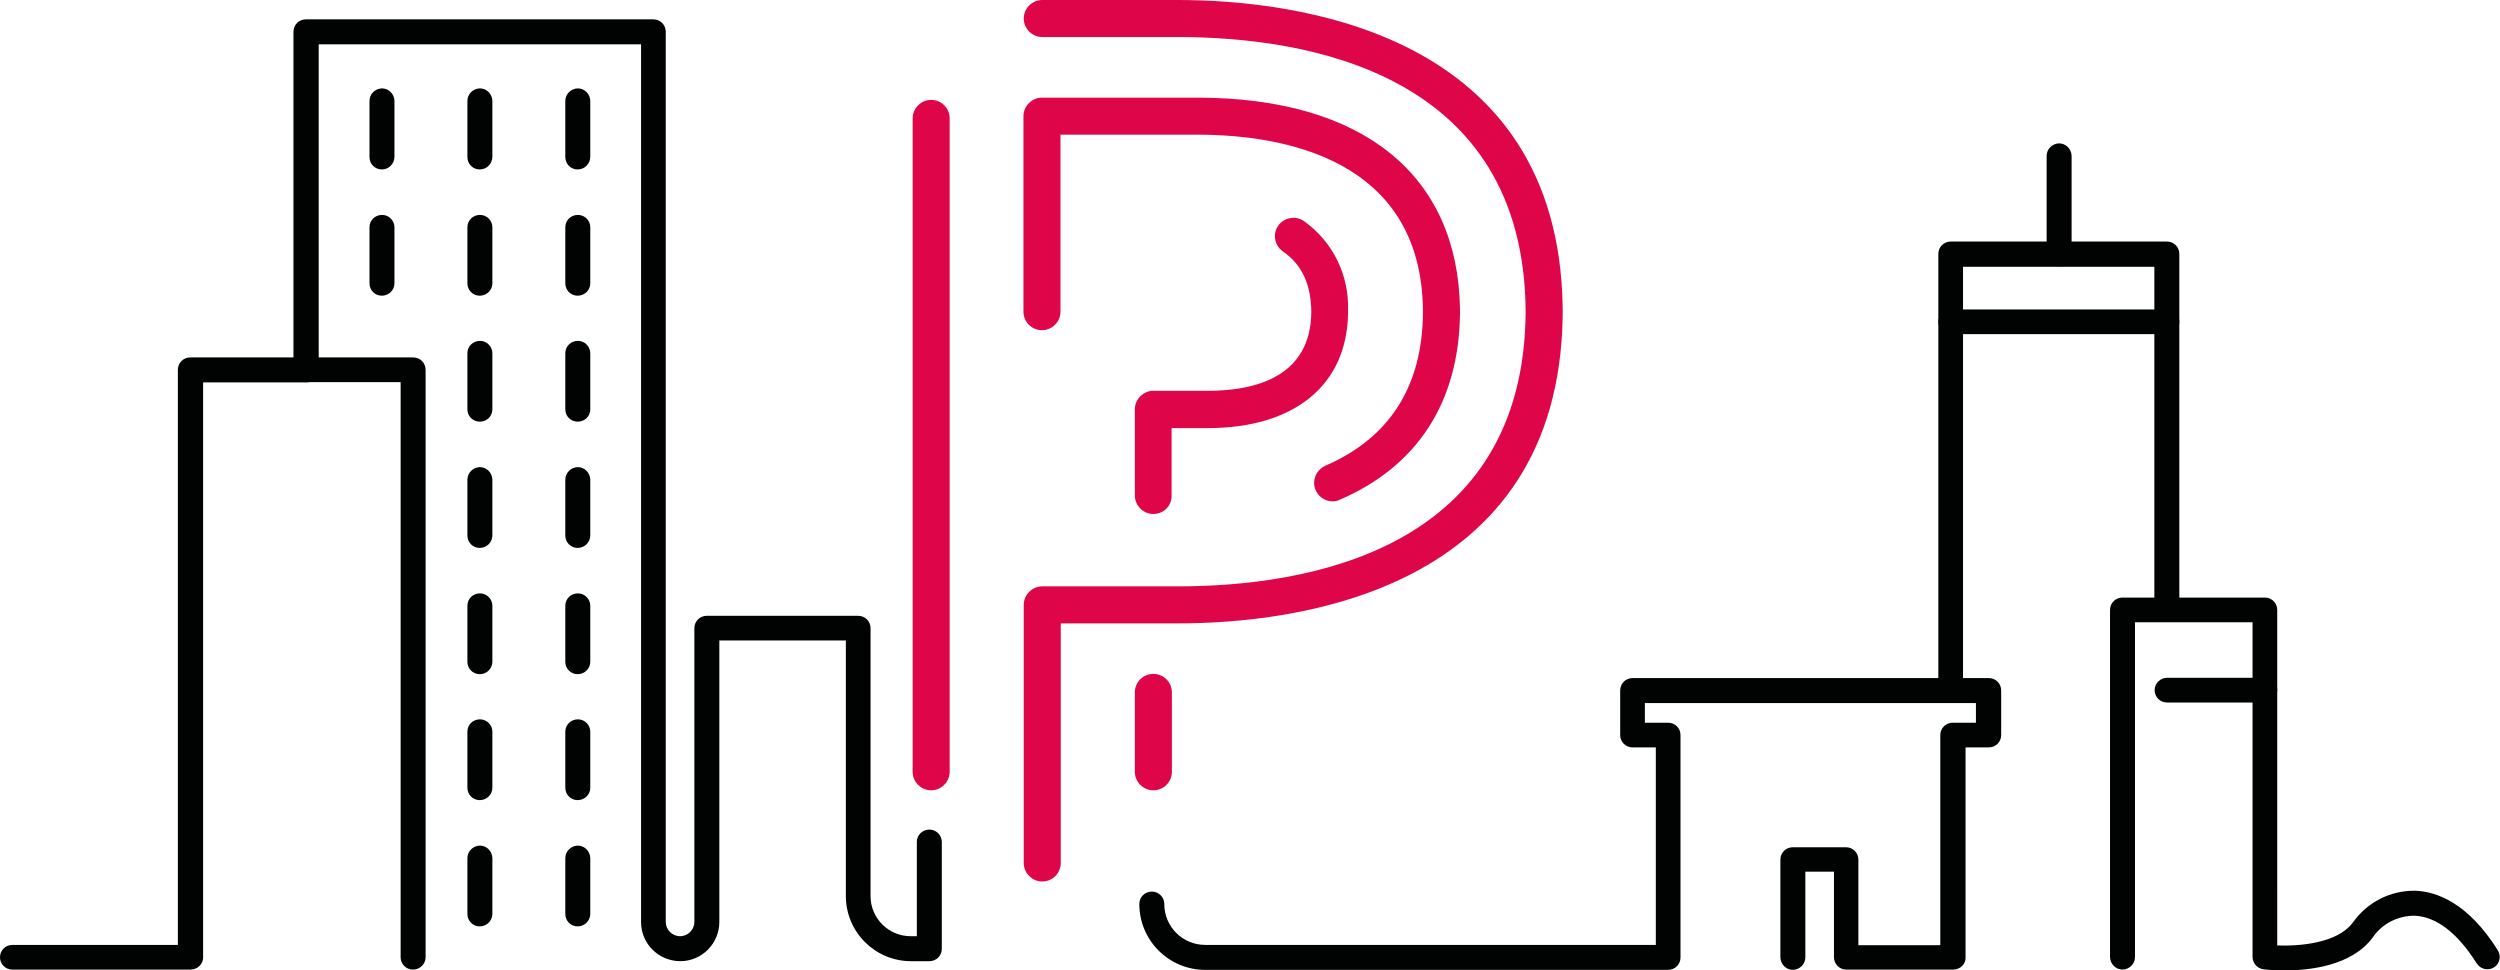
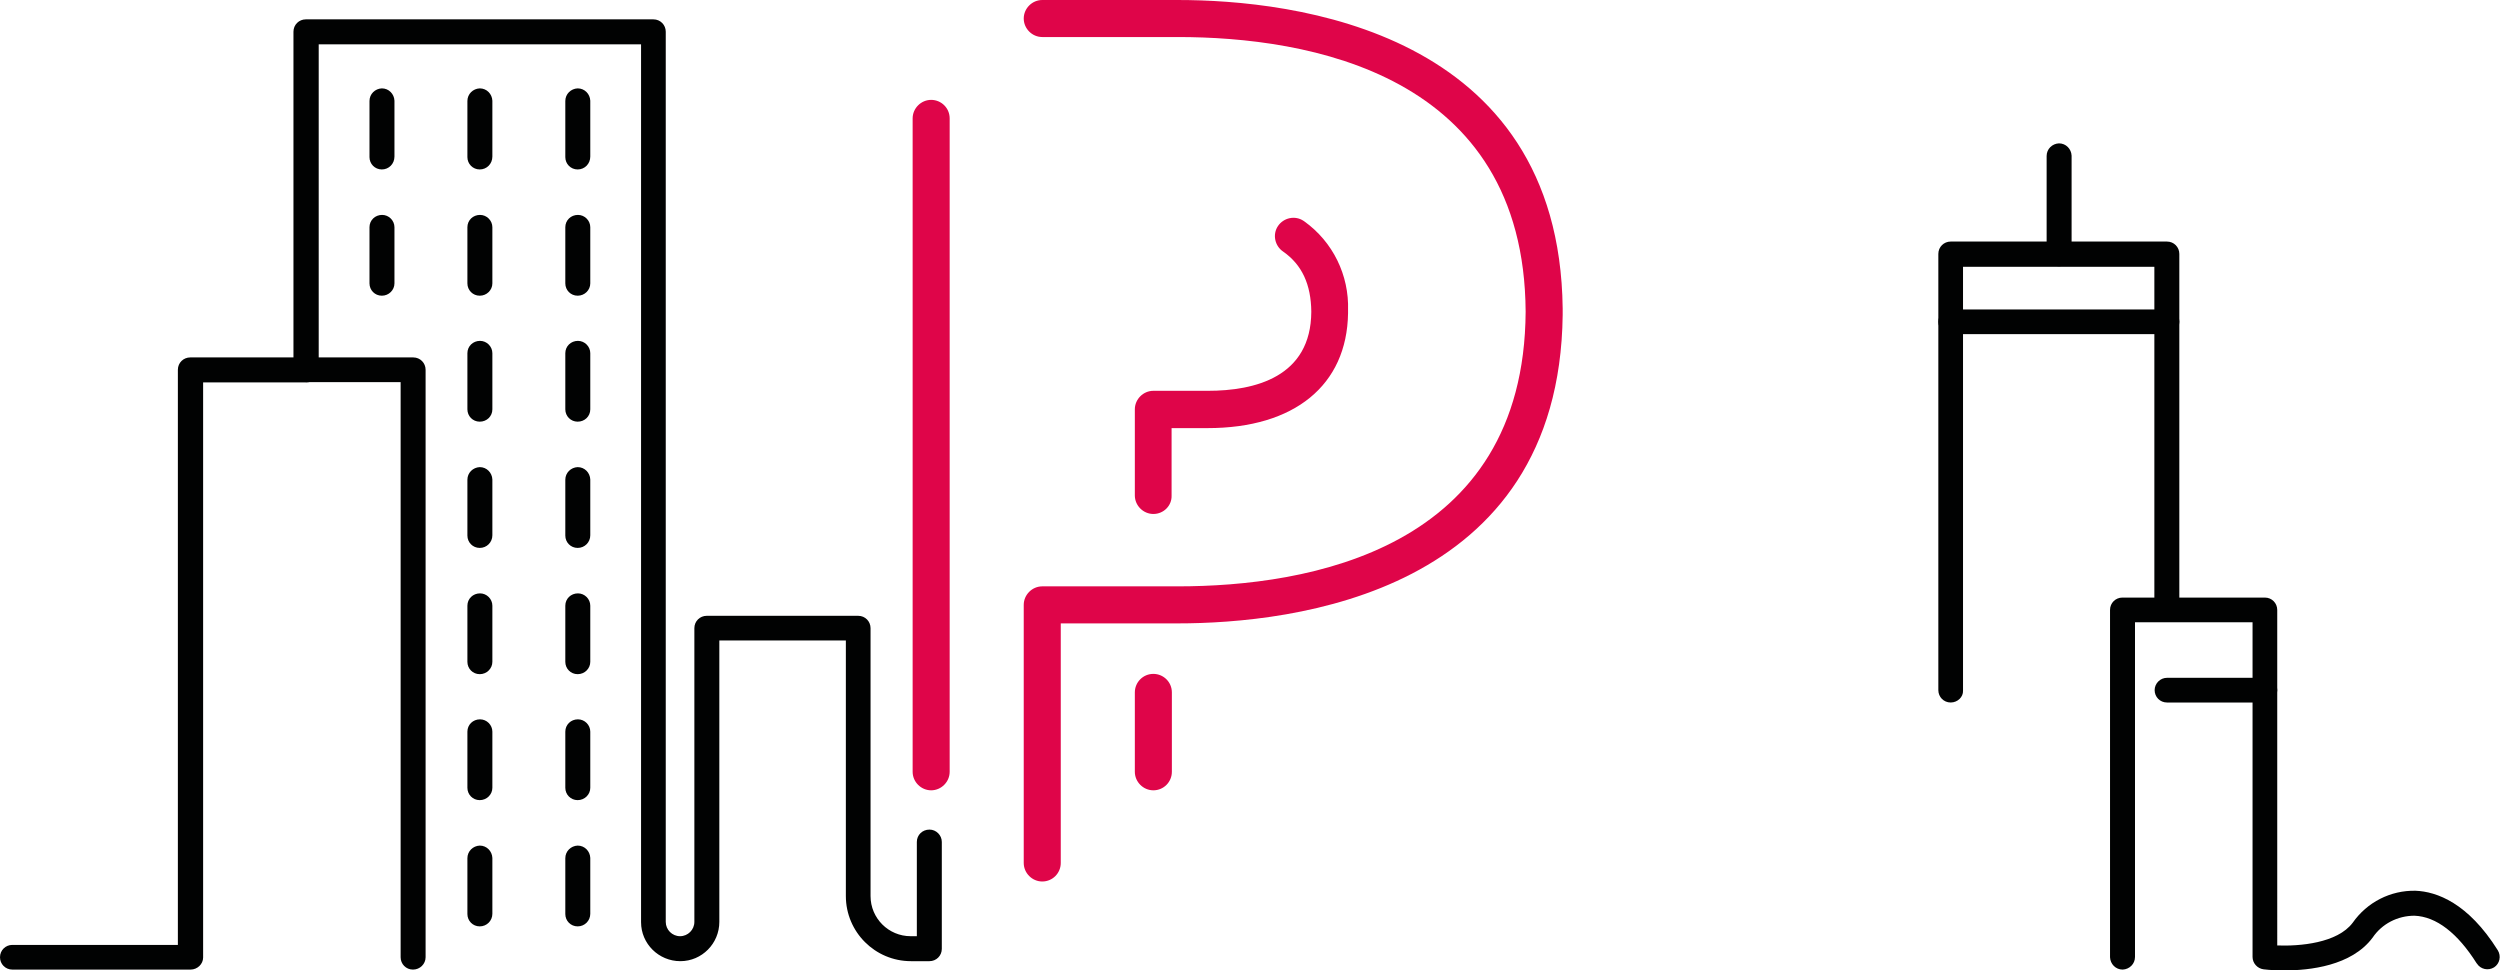
<svg xmlns="http://www.w3.org/2000/svg" version="1.1" id="Calque_1" x="0px" y="0px" viewBox="0 0 891.1 345.9" style="enable-background:new 0 0 891.1 345.9;" xml:space="preserve">
  <style type="text/css">
	.st0{fill:#010202;}
	.st1{fill:#DF0549;}
</style>
  <g id="Groupe_1322" transform="translate(-422.1 -1095)">
    <g id="Groupe_1282">
      <path id="Tracé_270" class="st0" d="M490,1440.6h-63.5c-2.5,0-4.4-2-4.4-4.4c0-2.5,2-4.4,4.4-4.4h59v-205c0-2.5,2-4.4,4.4-4.4    c0,0,0,0,0,0h36.8v-116.1c0-2.5,2-4.4,4.4-4.4c0,0,0,0,0,0H655c2.5,0,4.4,2,4.4,4.4l0,0v317.3c0,2.8,2.3,5.1,5.1,5.1    c2.8,0,5.1-2.3,5.1-5.1v-104.7c0-2.5,2-4.4,4.4-4.4c0,0,0,0,0,0H728c2.5,0,4.4,2,4.4,4.4l0,0v95.5c0,7.9,6.4,14.3,14.3,14.3h2.2    v-33.6c0-2.5,2-4.4,4.5-4.4c2.4,0,4.4,2,4.4,4.4v38.1c0,2.5-2,4.4-4.4,4.4h0h-6.6c-12.8,0-23.2-10.4-23.2-23.2v-91.1h-45.1v100.3    c0,7.7-6.2,14-13.9,14c-7.7,0-14-6.2-14-13.9c0,0,0,0,0,0v-312.9H535.7v116.1c0,2.5-2,4.4-4.4,4.4c0,0,0,0,0,0h-36.8v205    C494.5,1438.6,492.5,1440.6,490,1440.6C490,1440.6,490,1440.6,490,1440.6z" />
    </g>
    <g id="Groupe_1283">
-       <path id="Tracé_271" class="st0" d="M1118.3,1440.6h-38.1c-2.5,0-4.4-2-4.4-4.4l0,0v-30.5h-10.2v30.5c0,2.5-2,4.4-4.4,4.5    c-2.5,0-4.4-2-4.5-4.4c0,0,0,0,0,0v-34.9c0-2.5,2-4.4,4.4-4.4h0h19c2.5,0,4.4,2,4.4,4.4l0,0v30.5h29.2v-74.9c0-2.5,2-4.4,4.4-4.4    h0h8.3v-7h-118v7h8.3c2.5,0,4.4,2,4.4,4.4l0,0v79.3c0,2.5-2,4.4-4.4,4.4h0h-165c-13,0-23.5-10.5-23.5-23.5c0-2.5,2-4.4,4.5-4.4    c2.4,0,4.4,2,4.4,4.4c0,8.1,6.5,14.6,14.6,14.6h160.6v-70.4h-8.3c-2.5,0-4.4-2-4.4-4.4l0,0v-15.9c0-2.5,2-4.4,4.4-4.4h0H1131    c2.5,0,4.4,2,4.4,4.4l0,0v15.9c0,2.5-2,4.4-4.4,4.4h0h-8.3v74.9C1122.8,1438.6,1120.8,1440.6,1118.3,1440.6z" />
-     </g>
+       </g>
    <g id="Groupe_1284">
      <path id="Tracé_272" class="st0" d="M1117.4,1345.4c-2.5,0-4.4-2-4.4-4.4l0,0v-155.5c0-2.5,2-4.4,4.4-4.4h0h77.1    c2.5,0,4.4,2,4.4,4.4l0,0v123.8c0,2.5-2,4.4-4.4,4.5c-2.5,0-4.4-2-4.5-4.4c0,0,0,0,0,0v-119.3h-68.2v151.1    C1121.9,1343.4,1119.9,1345.4,1117.4,1345.4L1117.4,1345.4z" />
    </g>
    <g id="Groupe_1285">
      <path id="Tracé_273" class="st0" d="M1236.3,1440.9c-2.5,0-4.9-0.1-7.4-0.4c-2.2-0.3-3.9-2.2-3.9-4.4v-119.3h-41.9v119.3    c0,2.5-2,4.4-4.4,4.5c-2.5,0-4.4-2-4.5-4.4c0,0,0,0,0,0v-123.8c0-2.5,2-4.4,4.4-4.4h0h50.8c2.5,0,4.4,2,4.4,4.4l0,0V1432    c8,0.3,21.4-0.8,26.9-8.1c5.1-7.3,13.5-11.6,22.4-11.4c7.5,0.3,18.7,4.3,29.3,21.2c1.3,2.1,0.7,4.8-1.3,6.1    c-2.1,1.3-4.8,0.7-6.1-1.3c0,0,0-0.1-0.1-0.1c-6.8-10.8-14.4-16.7-22.2-17c-6,0-11.6,2.9-14.9,7.8    C1260.3,1439.3,1245.3,1440.9,1236.3,1440.9z" />
    </g>
    <g id="Groupe_1286">
      <path id="Tracé_274" class="st0" d="M1229.4,1345.4h-34.9c-2.5,0-4.4-2-4.4-4.4s2-4.4,4.4-4.4h34.9c2.5,0,4.4,2,4.4,4.4    S1231.8,1345.4,1229.4,1345.4z" />
    </g>
    <g id="Groupe_1287">
      <path id="Tracé_275" class="st0" d="M1156,1189.9c-2.5,0-4.4-2-4.4-4.4l0,0v-34.9c0-2.5,2-4.4,4.4-4.5c2.5,0,4.4,2,4.5,4.4    c0,0,0,0,0,0v34.9C1160.4,1187.9,1158.4,1189.9,1156,1189.9z" />
    </g>
    <g id="Groupe_1288">
      <path id="Tracé_276" class="st0" d="M1194.5,1214.1h-77.1c-2.5,0-4.4-2-4.4-4.4c0-2.5,2-4.4,4.4-4.4l0,0h77.1    c2.5,0,4.4,2,4.4,4.4C1198.9,1212.1,1196.9,1214.1,1194.5,1214.1z" />
    </g>
    <g id="Groupe_1289">
      <path id="Tracé_277" class="st0" d="M569.3,1440.6c-2.5,0-4.4-2-4.4-4.4l0,0v-205h-33.6c-2.5,0-4.4-2-4.4-4.4    c0-2.5,2-4.4,4.4-4.4l0,0h38.1c2.5,0,4.4,2,4.4,4.4l0,0v209.4C573.8,1438.6,571.8,1440.6,569.3,1440.6    C569.3,1440.6,569.3,1440.6,569.3,1440.6z" />
    </g>
    <g id="Groupe_1290">
      <path id="Tracé_278" class="st0" d="M558.2,1155.4c-2.5,0-4.4-2-4.4-4.4l0,0V1131c0-2.5,2-4.4,4.4-4.5c2.5,0,4.4,2,4.5,4.4    c0,0,0,0,0,0v19.9C562.7,1153.4,560.7,1155.4,558.2,1155.4C558.2,1155.4,558.2,1155.4,558.2,1155.4z" />
    </g>
    <g id="Groupe_1291">
      <path id="Tracé_279" class="st0" d="M593.1,1155.4c-2.5,0-4.4-2-4.4-4.4l0,0V1131c0-2.5,2-4.4,4.4-4.5c2.5,0,4.4,2,4.5,4.4    c0,0,0,0,0,0v19.9C597.6,1153.4,595.6,1155.4,593.1,1155.4C593.1,1155.4,593.1,1155.4,593.1,1155.4z" />
    </g>
    <g id="Groupe_1292">
      <path id="Tracé_280" class="st0" d="M628,1155.4c-2.5,0-4.4-2-4.4-4.4l0,0V1131c0-2.5,2-4.4,4.4-4.5c2.5,0,4.4,2,4.5,4.4    c0,0,0,0,0,0v19.9C632.5,1153.4,630.5,1155.4,628,1155.4C628,1155.4,628,1155.4,628,1155.4z" />
    </g>
    <g id="Groupe_1293">
      <path id="Tracé_281" class="st0" d="M558.2,1200.4c-2.5,0-4.4-2-4.4-4.4l0,0v-20c0-2.5,2-4.4,4.5-4.4c2.4,0,4.4,2,4.4,4.4v20    C562.7,1198.4,560.7,1200.4,558.2,1200.4C558.2,1200.4,558.2,1200.4,558.2,1200.4z" />
    </g>
    <g id="Groupe_1294">
      <path id="Tracé_282" class="st0" d="M593.1,1200.4c-2.5,0-4.4-2-4.4-4.4l0,0v-20c0-2.5,2-4.4,4.5-4.4c2.4,0,4.4,2,4.4,4.4v20    C597.6,1198.4,595.6,1200.4,593.1,1200.4C593.1,1200.4,593.1,1200.4,593.1,1200.4z" />
    </g>
    <g id="Groupe_1295">
      <path id="Tracé_283" class="st0" d="M628,1200.4c-2.5,0-4.4-2-4.4-4.4l0,0v-20c0-2.5,2-4.4,4.5-4.4c2.4,0,4.4,2,4.4,4.4v20    C632.5,1198.4,630.5,1200.4,628,1200.4C628,1200.4,628,1200.4,628,1200.4z" />
    </g>
    <g id="Groupe_1296">
      <path id="Tracé_284" class="st0" d="M593.1,1245.3c-2.5,0-4.4-2-4.4-4.4l0,0v-20c0-2.5,2-4.4,4.5-4.4c2.4,0,4.4,2,4.4,4.4v20    C597.6,1243.4,595.6,1245.3,593.1,1245.3C593.1,1245.3,593.1,1245.3,593.1,1245.3z" />
    </g>
    <g id="Groupe_1297">
      <path id="Tracé_285" class="st0" d="M628,1245.3c-2.5,0-4.4-2-4.4-4.4l0,0v-20c0-2.5,2-4.4,4.5-4.4c2.4,0,4.4,2,4.4,4.4v20    C632.5,1243.4,630.5,1245.3,628,1245.3C628,1245.3,628,1245.3,628,1245.3z" />
    </g>
    <g id="Groupe_1298">
      <path id="Tracé_286" class="st0" d="M593.1,1290.3c-2.5,0-4.4-2-4.4-4.4l0,0v-19.9c0-2.5,2-4.4,4.4-4.5c2.5,0,4.4,2,4.5,4.4    c0,0,0,0,0,0v19.9C597.6,1288.3,595.6,1290.3,593.1,1290.3C593.1,1290.3,593.1,1290.3,593.1,1290.3z" />
    </g>
    <g id="Groupe_1299">
      <path id="Tracé_287" class="st0" d="M628,1290.3c-2.5,0-4.4-2-4.4-4.4l0,0v-19.9c0-2.5,2-4.4,4.4-4.5c2.5,0,4.4,2,4.5,4.4    c0,0,0,0,0,0v19.9C632.5,1288.3,630.5,1290.3,628,1290.3C628,1290.3,628,1290.3,628,1290.3z" />
    </g>
    <g id="Groupe_1300">
      <path id="Tracé_288" class="st0" d="M593.1,1335.3c-2.5,0-4.4-2-4.4-4.4l0,0v-20c0-2.5,2-4.4,4.5-4.4c2.4,0,4.4,2,4.4,4.4v20    C597.6,1333.3,595.6,1335.3,593.1,1335.3C593.1,1335.3,593.1,1335.3,593.1,1335.3z" />
    </g>
    <g id="Groupe_1301">
      <path id="Tracé_289" class="st0" d="M628,1335.3c-2.5,0-4.4-2-4.4-4.4l0,0v-20c0-2.5,2-4.4,4.5-4.4c2.4,0,4.4,2,4.4,4.4v20    C632.5,1333.3,630.5,1335.3,628,1335.3C628,1335.3,628,1335.3,628,1335.3z" />
    </g>
    <g id="Groupe_1302">
      <path id="Tracé_290" class="st0" d="M593.1,1380.2c-2.5,0-4.4-2-4.4-4.4l0,0v-20c0-2.5,2-4.4,4.5-4.4c2.4,0,4.4,2,4.4,4.4v20    C597.6,1378.2,595.6,1380.2,593.1,1380.2C593.1,1380.2,593.1,1380.2,593.1,1380.2z" />
    </g>
    <g id="Groupe_1303">
      <path id="Tracé_291" class="st0" d="M628,1380.2c-2.5,0-4.4-2-4.4-4.4l0,0v-20c0-2.5,2-4.4,4.5-4.4c2.4,0,4.4,2,4.4,4.4v20    C632.5,1378.2,630.5,1380.2,628,1380.2C628,1380.2,628,1380.2,628,1380.2z" />
    </g>
    <g id="Groupe_1304">
      <path id="Tracé_292" class="st0" d="M593.1,1425.2c-2.5,0-4.4-2-4.4-4.4l0,0v-19.9c0-2.5,2-4.4,4.4-4.5c2.5,0,4.4,2,4.5,4.4    c0,0,0,0,0,0v19.9C597.6,1423.2,595.6,1425.2,593.1,1425.2C593.1,1425.2,593.1,1425.2,593.1,1425.2z" />
    </g>
    <g id="Groupe_1305">
      <path id="Tracé_293" class="st0" d="M628,1425.2c-2.5,0-4.4-2-4.4-4.4l0,0v-19.9c0-2.5,2-4.4,4.4-4.5c2.5,0,4.4,2,4.5,4.4    c0,0,0,0,0,0v19.9C632.5,1423.2,630.5,1425.2,628,1425.2C628,1425.2,628,1425.2,628,1425.2z" />
    </g>
    <g id="Groupe_1321">
      <g id="Groupe_1308">
        <g id="Groupe_1307">
          <g id="Groupe_1306">
            <path id="Tracé_294" class="st1" d="M833.2,1278.2c-3.6,0-6.6-3-6.6-6.6v-30.7c0-3.6,3-6.6,6.6-6.6h19.4       c16.8,0,36.8-4.9,36.9-28.2c-0.1-9.7-3.3-16.7-10-21.4c-3-2-3.9-6.1-1.9-9.1c2-3,6.1-3.9,9.1-1.9c0.1,0.1,0.2,0.1,0.3,0.2       c10.2,7.3,16,19.2,15.6,31.7c0,0.1,0,0.2,0,0.3v0.5c0,0.1,0,0.2,0,0.3c-0.4,25.6-19.1,40.9-50.1,40.9h-12.8v24.1       C839.8,1275.2,836.9,1278.2,833.2,1278.2z" />
          </g>
        </g>
      </g>
      <g id="Groupe_1311">
        <g id="Groupe_1310">
          <g id="Groupe_1309">
            <path id="Tracé_295" class="st1" d="M833.2,1376.7c-3.6,0-6.6-3-6.6-6.6v-28.3c0-3.6,2.9-6.6,6.6-6.6c3.6,0,6.6,2.9,6.6,6.6       c0,0,0,0,0,0v28.3C839.8,1373.7,836.9,1376.7,833.2,1376.7z" />
          </g>
        </g>
      </g>
      <g id="Groupe_1314">
        <g id="Groupe_1313">
          <g id="Groupe_1312">
            <path id="Tracé_296" class="st1" d="M754,1376.7c-3.6,0-6.6-3-6.6-6.6v-232.9c0-3.6,3-6.6,6.6-6.6c3.6,0,6.6,2.9,6.6,6.6       v232.9C760.6,1373.7,757.6,1376.7,754,1376.7z" />
          </g>
        </g>
      </g>
      <g id="Groupe_1317">
        <g id="Groupe_1316">
          <g id="Groupe_1315">
-             <path id="Tracé_297" class="st1" d="M897.1,1273.7c-3.6,0-6.6-3-6.6-6.6c0-2.6,1.6-5,4-6.1c22.9-9.9,34.7-28.3,34.8-54.9       c-0.3-54.9-50.5-63.1-80.5-63.1h-48.7v63.1c0,3.6-3,6.6-6.6,6.6c-3.6,0-6.6-2.9-6.6-6.6v-69.7c0-3.6,3-6.6,6.6-6.6h55.3       c59,0,93,27.5,93.7,75.4c0,0.1,0,0.2,0,0.3v1c0,0.1,0,0.2,0,0.4c-0.4,31.5-15.2,54.3-42.8,66.2       C898.9,1273.5,898,1273.7,897.1,1273.7z" />
-           </g>
+             </g>
        </g>
      </g>
      <g id="Groupe_1320">
        <g id="Groupe_1319">
          <g id="Groupe_1318">
            <path id="Tracé_298" class="st1" d="M793.6,1409.2c-3.6,0-6.6-3-6.6-6.6v-92c0-3.6,3-6.6,6.6-6.6h48.3       c46.2,0,123.5-12.8,124-97.9c-0.5-85.1-77.8-97.9-124-97.9h-48.3c-3.6,0-6.6-3-6.6-6.6c0-3.6,3-6.6,6.6-6.6h48.3       c41,0,136,10.8,137.2,109.9c0,0.1,0,0.3,0,0.4v1.6c0,0.1,0,0.3,0,0.4c-1.2,99.2-96.2,109.9-137.2,109.9h-41.7v85.4       C800.2,1406.2,797.3,1409.2,793.6,1409.2z" />
          </g>
        </g>
      </g>
    </g>
  </g>
</svg>